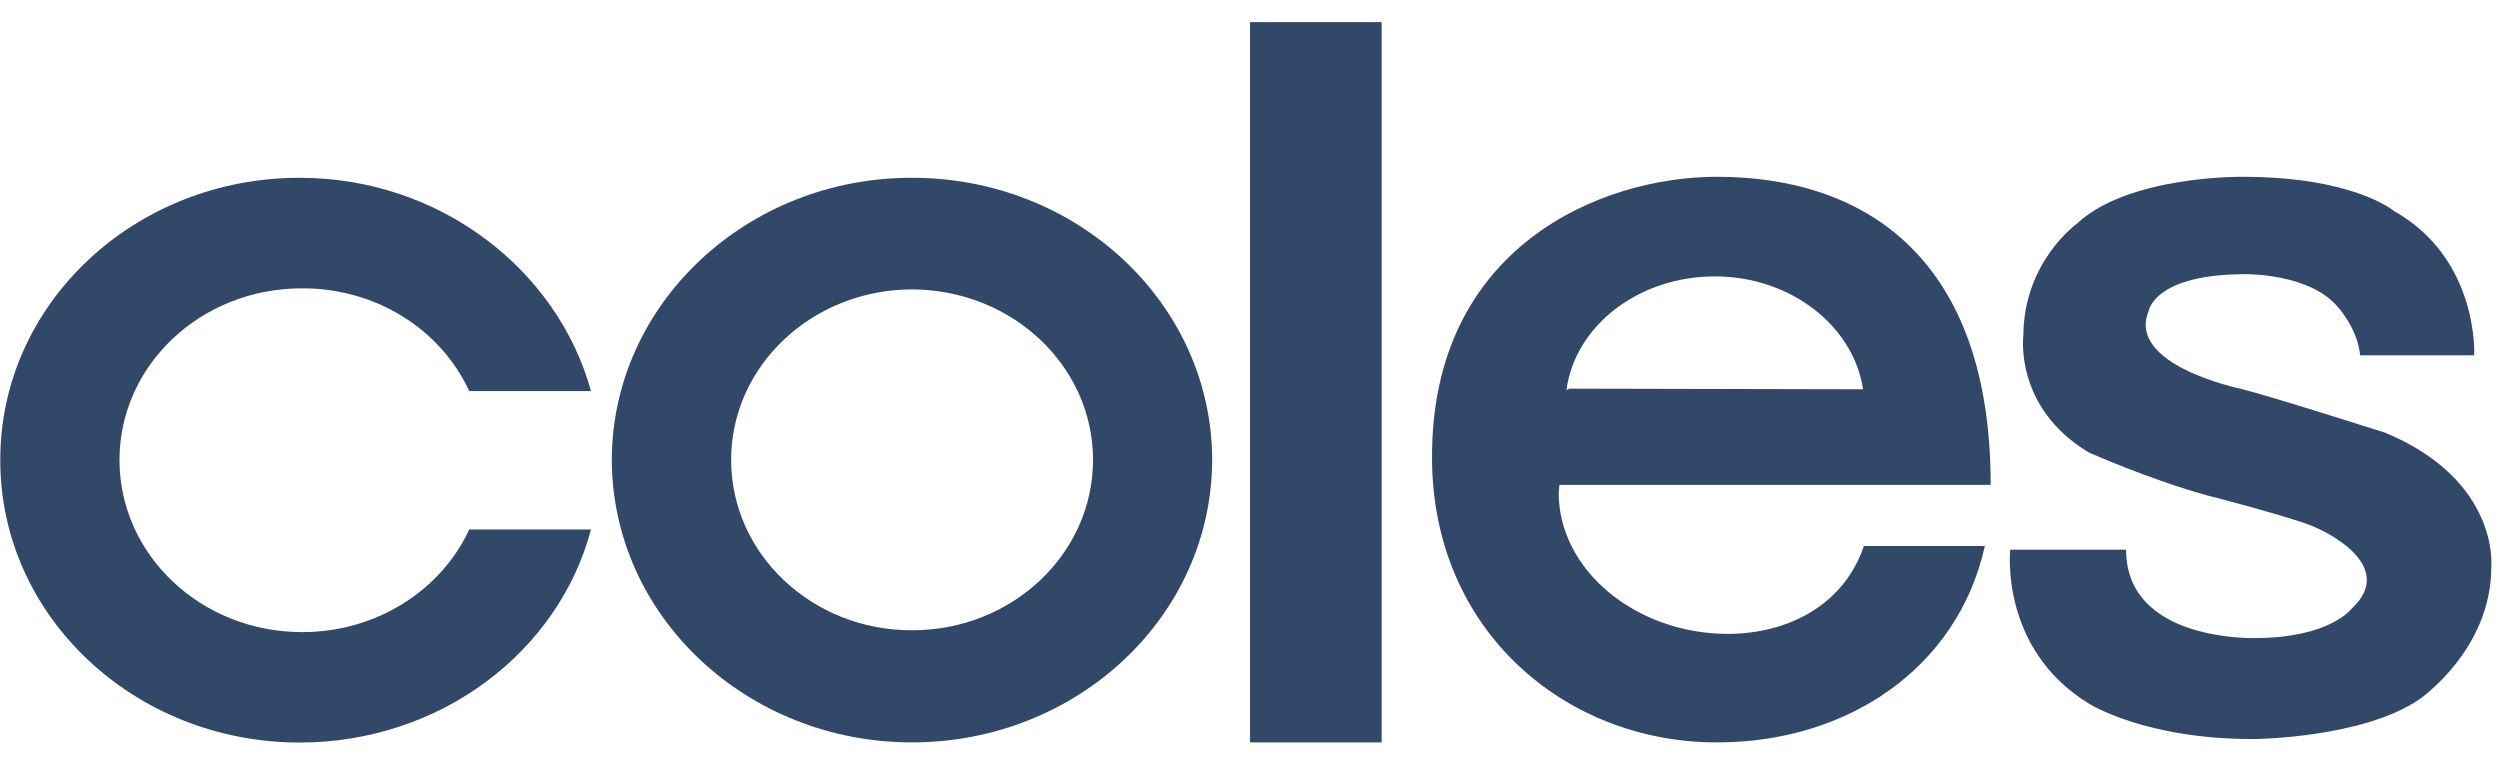
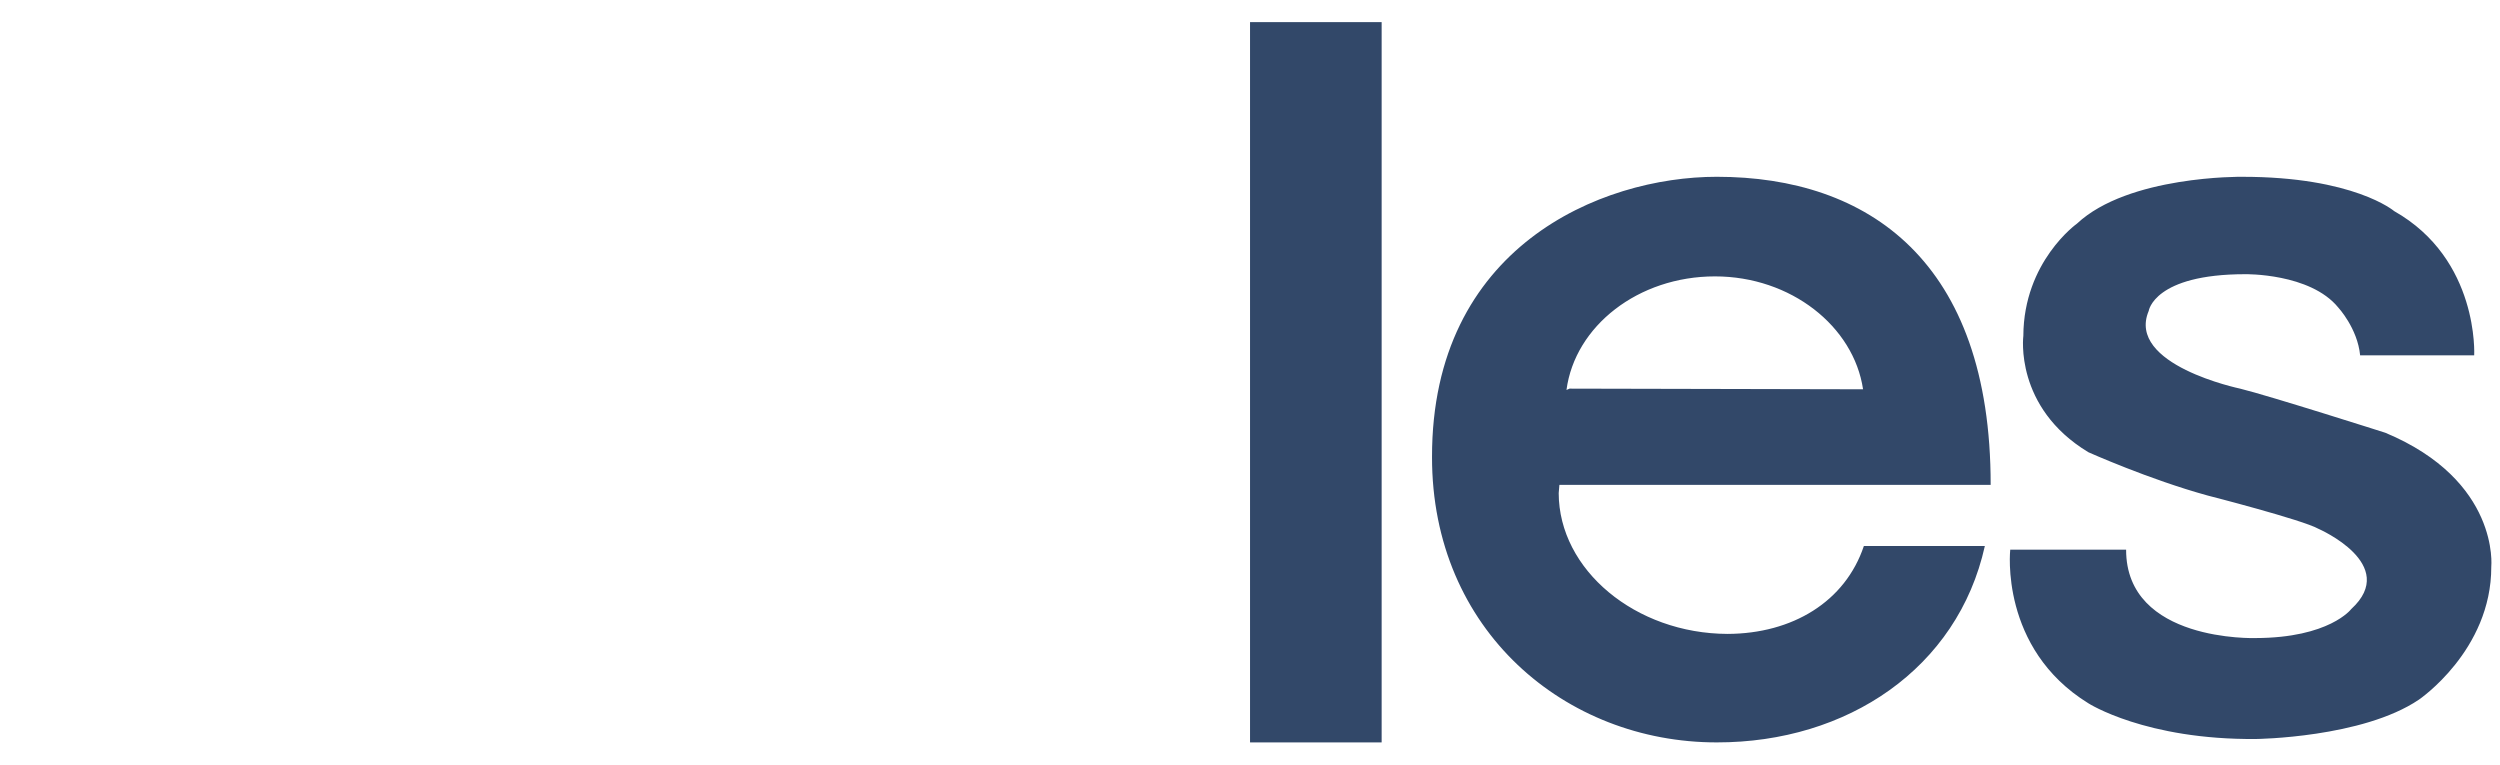
<svg xmlns="http://www.w3.org/2000/svg" width="716" height="219" viewBox="0 0 716 219" fill="none">
-   <path fill-rule="evenodd" clip-rule="evenodd" d="M169.261 151.648C159.927 186.795 126.064 212.63 85.816 212.665C38.432 212.632 -6.12531e-05 176.431 0.08 131.748C-6.12531e-05 87.085 38.432 50.902 85.816 50.922C125.873 50.902 159.656 77.159 169.259 112.009H134.381C130.347 103.231 123.663 95.762 115.16 90.531C106.657 85.299 96.709 82.535 86.552 82.582C57.639 82.508 34.223 104.522 34.223 131.748C34.223 158.981 57.639 181.039 86.55 181.039C107.945 181.039 126.403 168.952 134.381 151.648H169.261ZM261.166 50.922C213.813 50.865 175.336 87.085 175.216 131.693C175.334 176.423 213.813 212.597 261.166 212.625C308.658 212.597 347.085 176.425 347.167 131.693C347.085 87.085 308.658 50.866 261.166 50.922V50.922ZM261.166 180.513C232.606 180.562 209.391 158.67 209.391 131.693C209.391 104.801 232.606 82.935 261.166 82.886C289.829 82.935 313.044 104.799 313.044 131.693C313.044 158.67 289.829 180.562 261.166 180.513Z" fill="#324869" />
  <path d="M358.011 6.335V212.625H395.702V6.335H358.011Z" fill="#324869" />
  <path fill-rule="evenodd" clip-rule="evenodd" d="M494.795 181.551C468.426 181.475 446.458 163.222 446.413 141.222C446.458 140.426 446.524 139.623 446.611 138.875H570.126C570.178 74.745 534.985 50.631 491.702 50.631C458.314 50.631 410.052 70.841 410.132 130.856C410.052 180.557 448.352 212.659 491.702 212.623C529.035 212.659 560.677 191.433 568.459 156.381H533.809C528.46 172.335 513.369 181.475 494.795 181.551V181.551ZM491.157 79.157C512.907 79.157 530.893 93.446 533.581 111.491L449.529 111.303L448.639 111.683C451.065 93.391 469.184 79.157 491.158 79.157H491.157ZM675.942 101.769H708.608C708.608 101.769 710.078 74.259 685.692 60.462C685.692 60.462 674.15 50.589 641.992 50.636C641.992 50.636 609.59 50.243 594.836 64.054C594.836 64.054 579.575 74.896 579.487 96.186C579.487 96.186 576.806 116.666 598.119 129.521C598.119 129.521 615.503 137.311 632.269 141.919C632.269 141.919 659.47 148.879 664.019 151.459C664.019 151.459 687.404 161.625 673.392 174.438C673.392 174.438 667.154 182.7 645.959 182.74C645.959 182.74 608.868 183.973 608.919 157.419H575.733C575.733 157.419 572.588 185.688 598.118 201.428C598.118 201.428 614.459 211.926 646.127 211.649C646.127 211.649 676.567 211.317 692.746 200.399C692.746 200.399 713.567 186.304 713.503 162.303C713.503 162.303 716 137.666 683.163 123.944C683.163 123.944 649.999 113.371 641.564 111.303C641.564 111.303 608.869 104.494 615.392 89.044C615.392 89.044 616.908 78.529 643.062 78.529C643.062 78.529 661.586 78.217 669.639 88.028C669.639 88.028 675.186 93.991 675.942 101.768" fill="#324869" />
</svg>